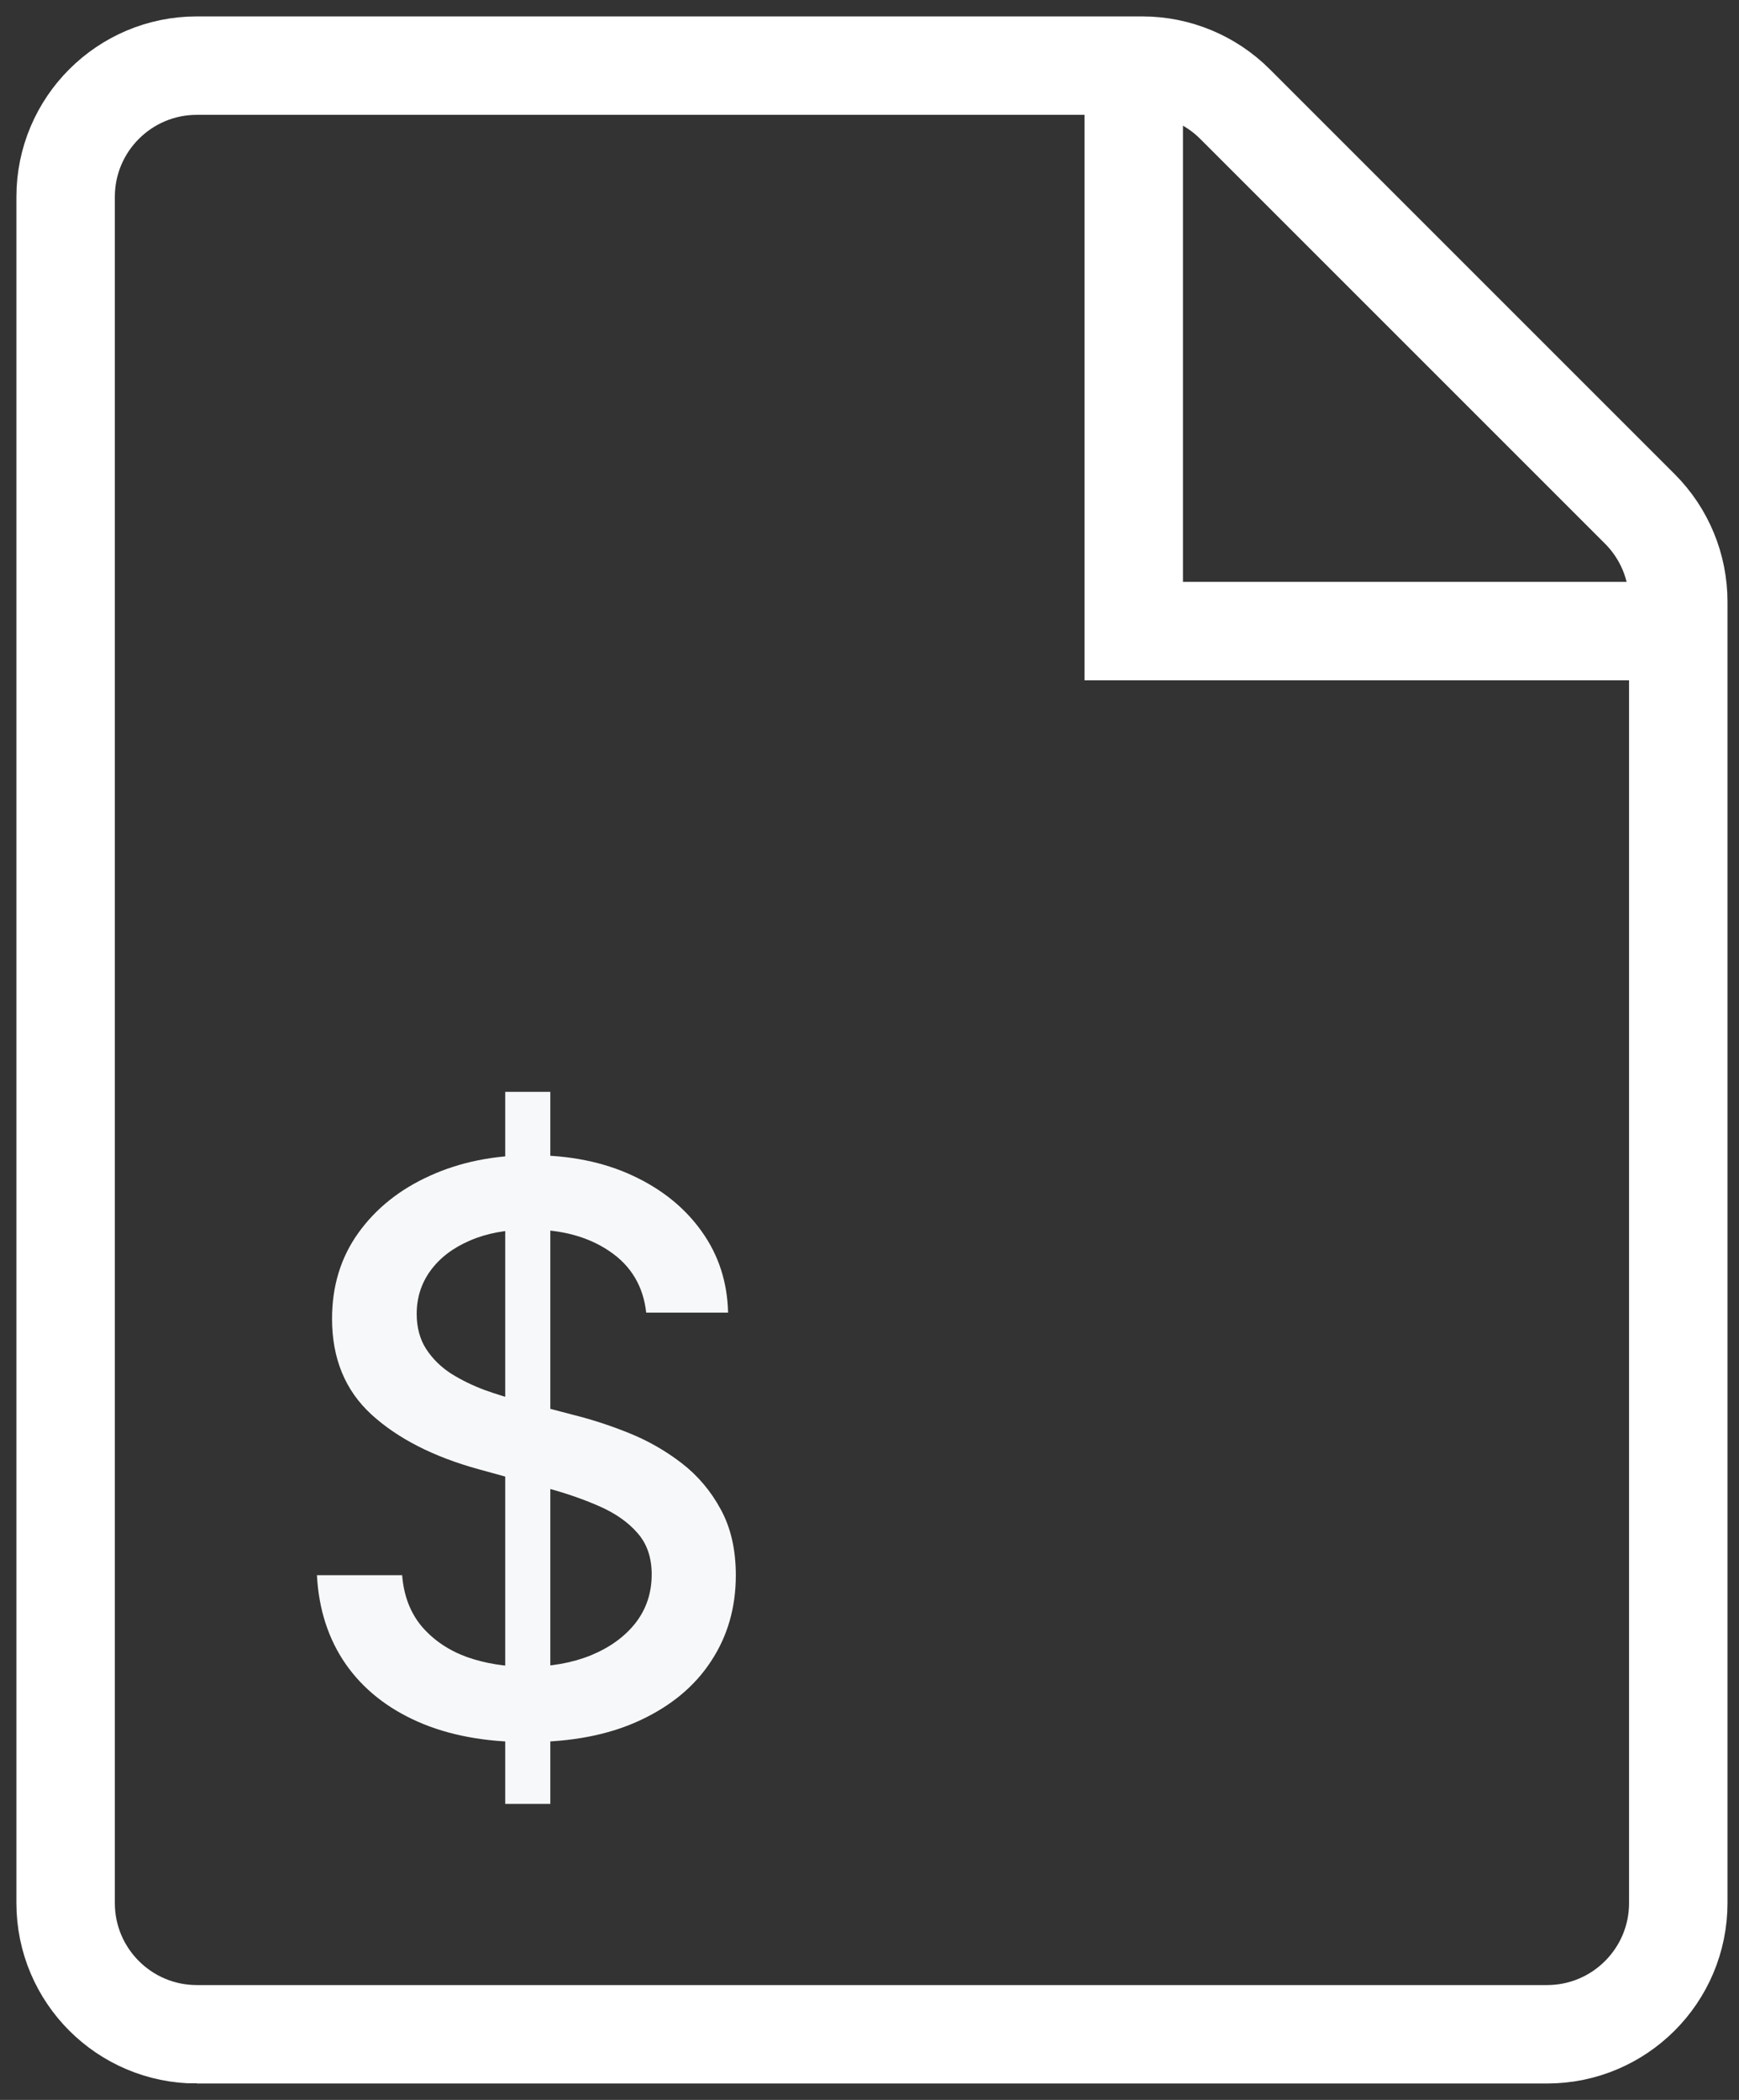
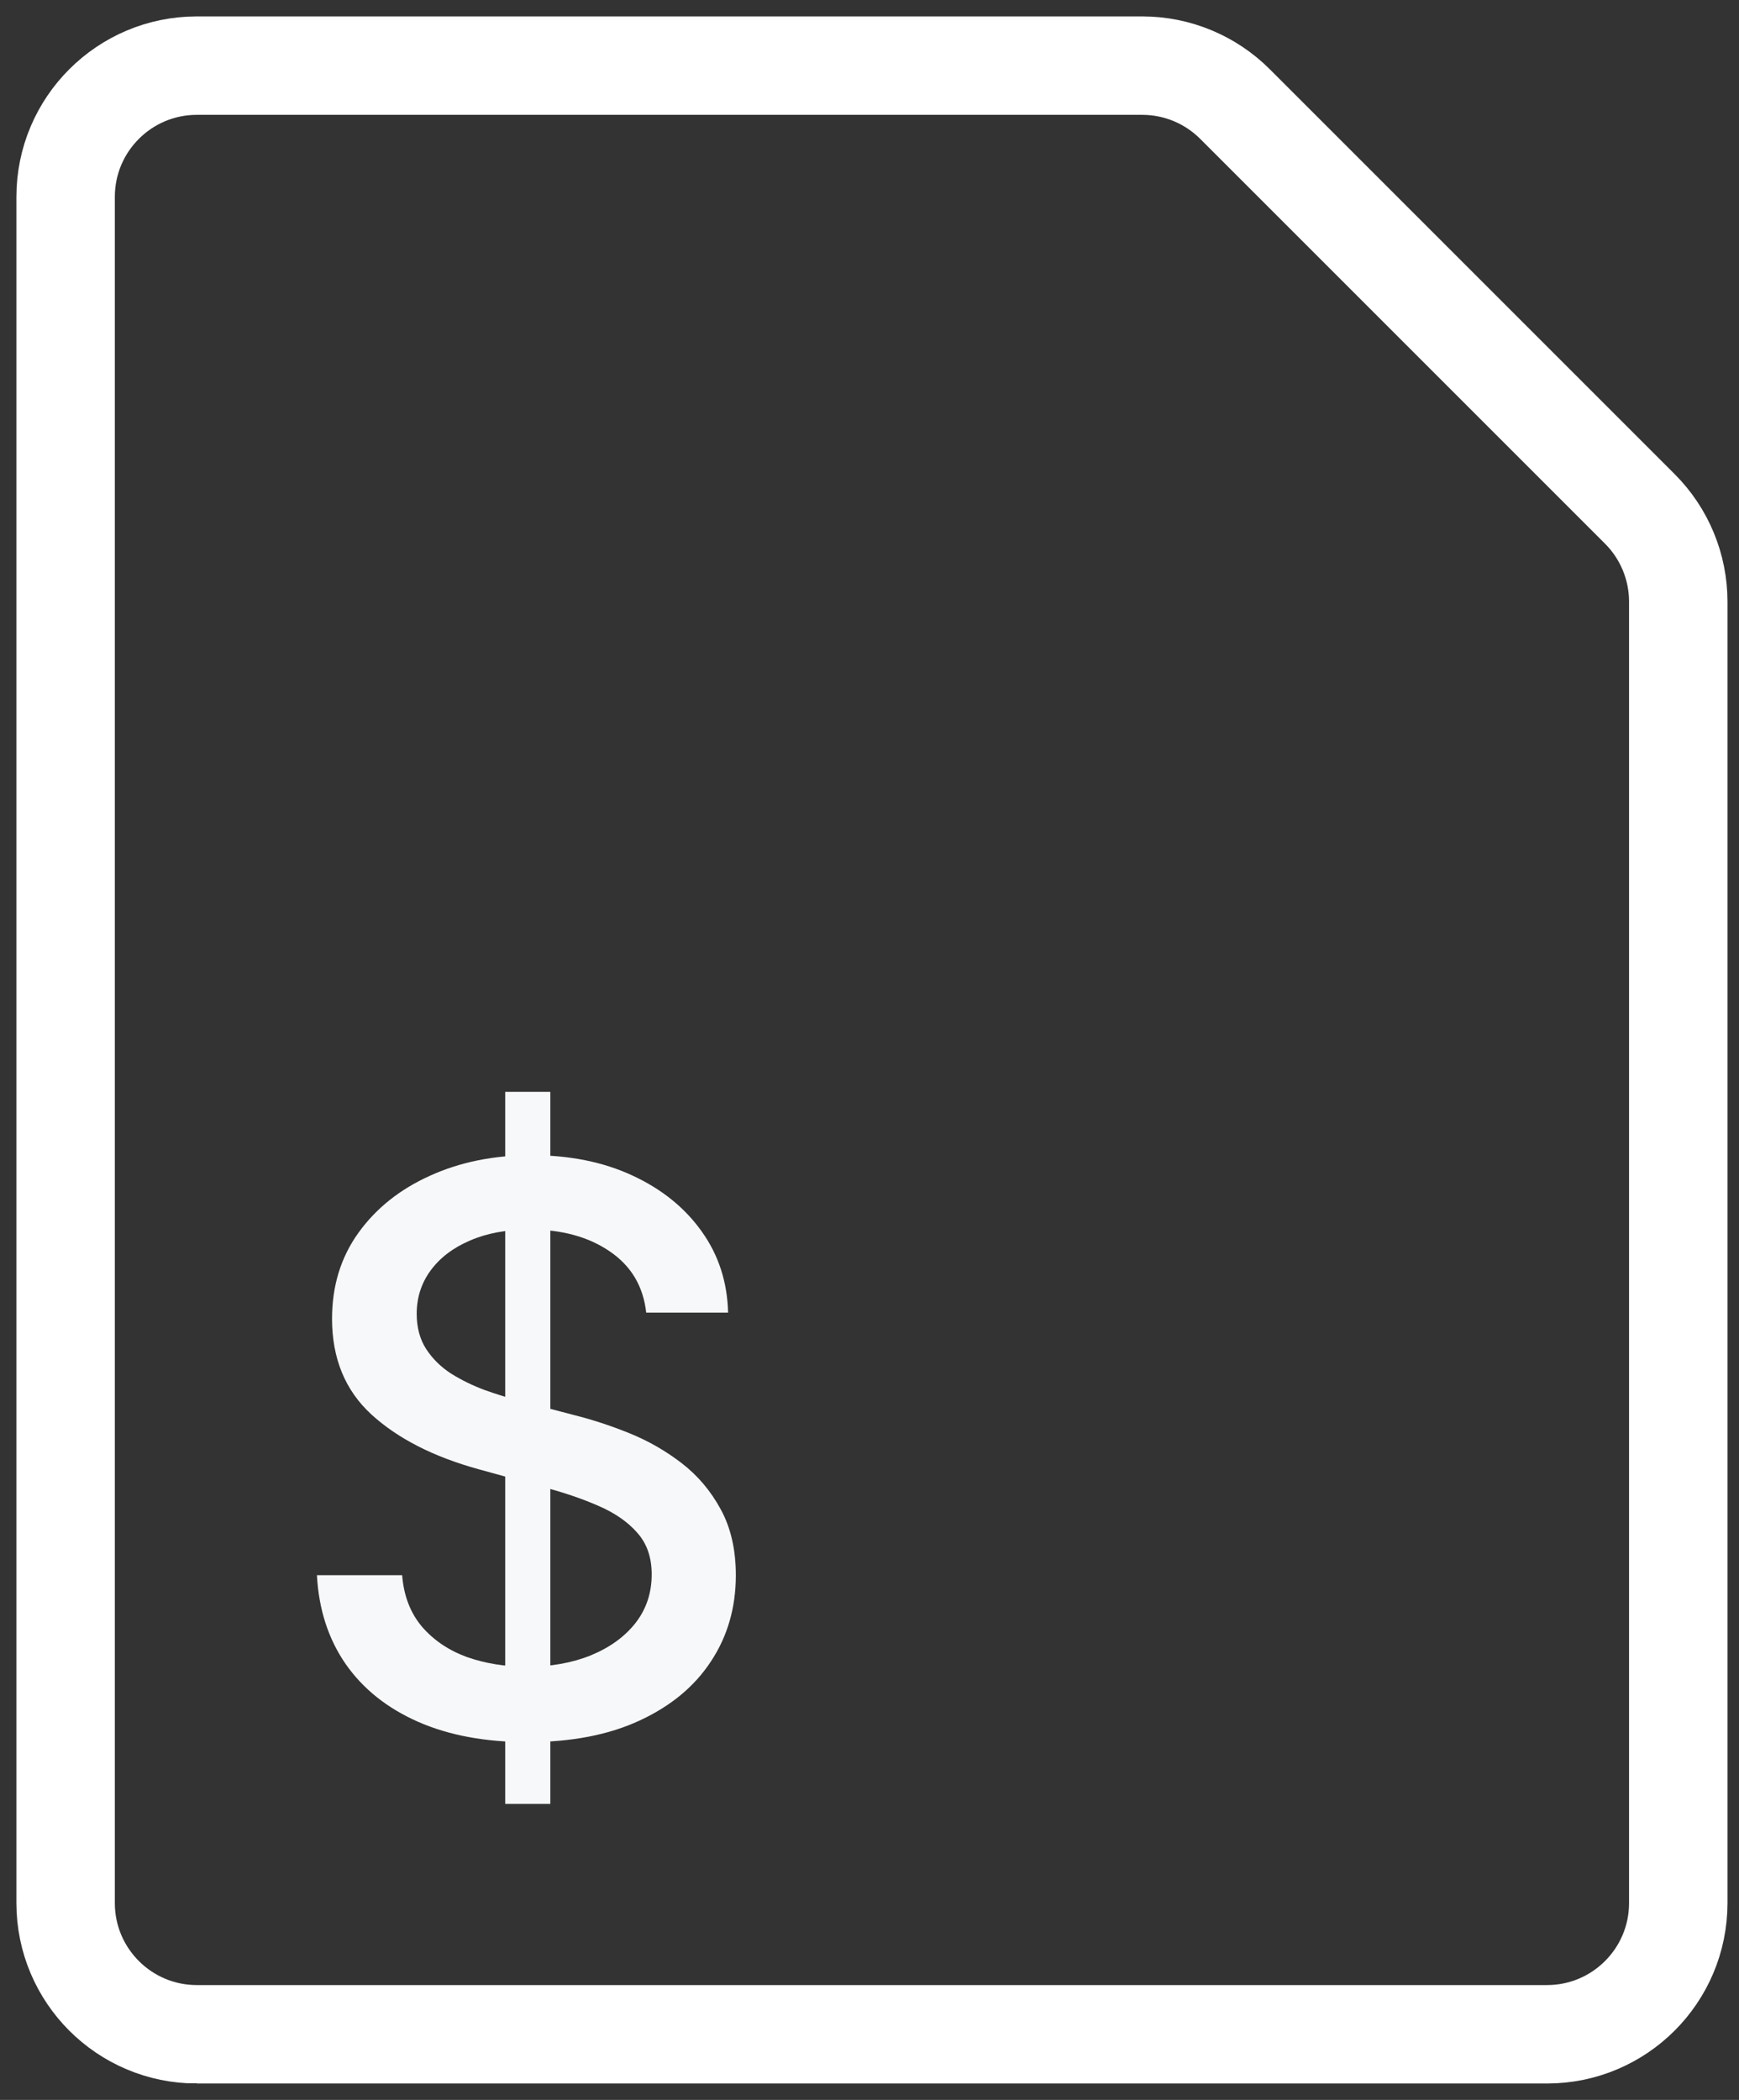
<svg xmlns="http://www.w3.org/2000/svg" width="53" height="64" viewBox="0 0 53 64" fill="none">
  <rect x="0" y="0" width="53" height="64" fill="#333333" stroke="none" />
  <path d="M6 62h41.149c2.209 0 4-1.791 4-4V18.338c0-1.061-.421-2.078-1.171-2.828L37.64 3.172C36.889 2.421 35.872 2 34.811 2H6C3.791 2 2 3.791 2 6v52c0 2.209 1.791 4 4 4Z" stroke="#fff" stroke-width="3" />
  <path d="M15.398 54.979V33.277h1.374v21.702h-1.374Zm4.297-14.971c-.089-.803-.458-1.424-1.106-1.865-.648-.446-1.463-.67-2.446-.67-.704 0-1.312.113-1.826.339-.514.22-.913.526-1.198.916-.279.384-.419.822-.419 1.314 0 .412.095.769.285 1.068.195.3.45.551.762.754.318.198.659.364 1.022.5.363.13.712.237 1.047.322l1.675.441c.547.136 1.109.319 1.684.551.575.232 1.109.537 1.6.915.491.379.888.848 1.19 1.407.307.559.461 1.229.461 2.009 0 .983-.251 1.857-.754 2.619-.497.763-1.22 1.365-2.17 1.806-.944.441-2.086.661-3.426.661-1.284 0-2.396-.206-3.334-.619-.938-.413-1.673-.998-2.203-1.755-.53-.763-.824-1.667-.88-2.713h2.597c.05.627.251 1.15.603 1.568.357.413.812.721 1.365.924.558.198 1.17.297 1.835.297.732 0 1.382-.116 1.952-.348.575-.237 1.028-.565 1.357-.983.33-.424.494-.918.494-1.484 0-.514-.145-.935-.436-1.263-.285-.328-.673-.599-1.164-.814-.486-.215-1.036-.404-1.65-.568l-2.027-.559c-1.374-.379-2.463-.935-3.267-1.67-.799-.735-1.198-1.707-1.198-2.916 0-1.0.268-1.873.804-2.619.536-.746 1.262-1.325 2.178-1.738.916-.418 1.949-.627 3.099-.627 1.161 0 2.186.206 3.074.619.893.413 1.597.981 2.111 1.704.514.718.782 1.543.804 2.475h-2.496Z" fill="#F7F8F9" />
-   <path d="M34.553 2v17.234H51.149" stroke="#fff" stroke-width="3" />
</svg>